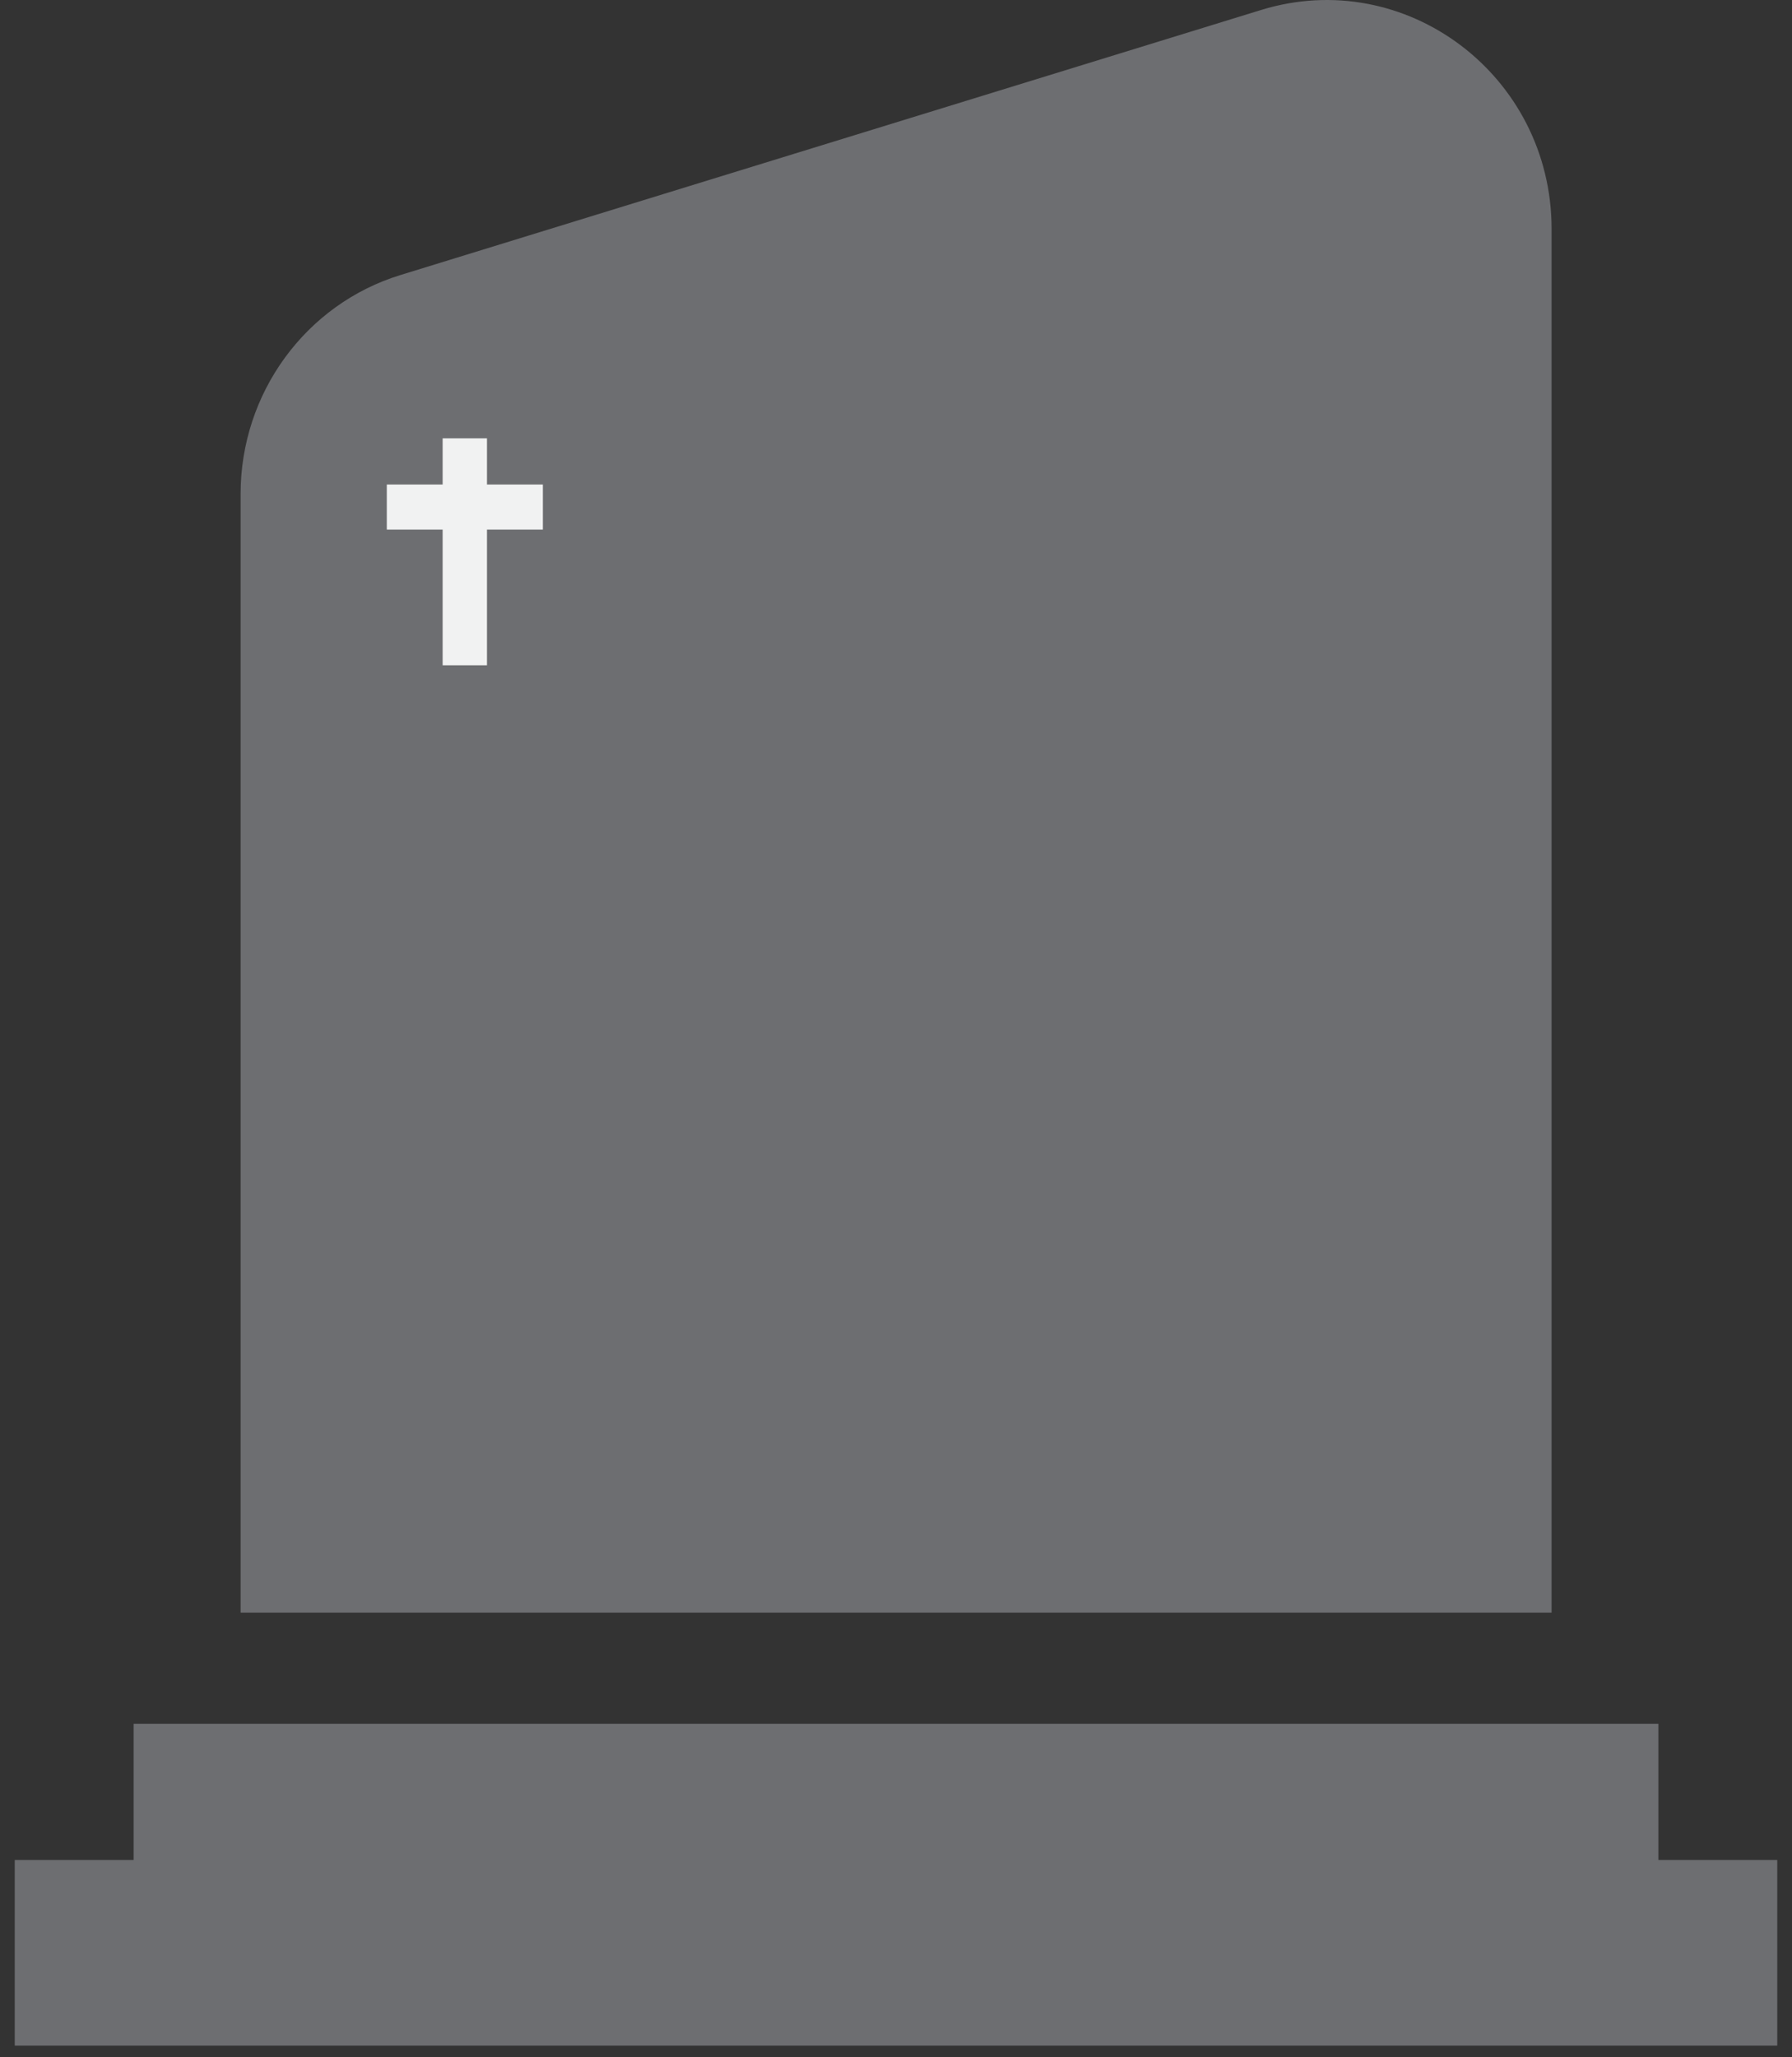
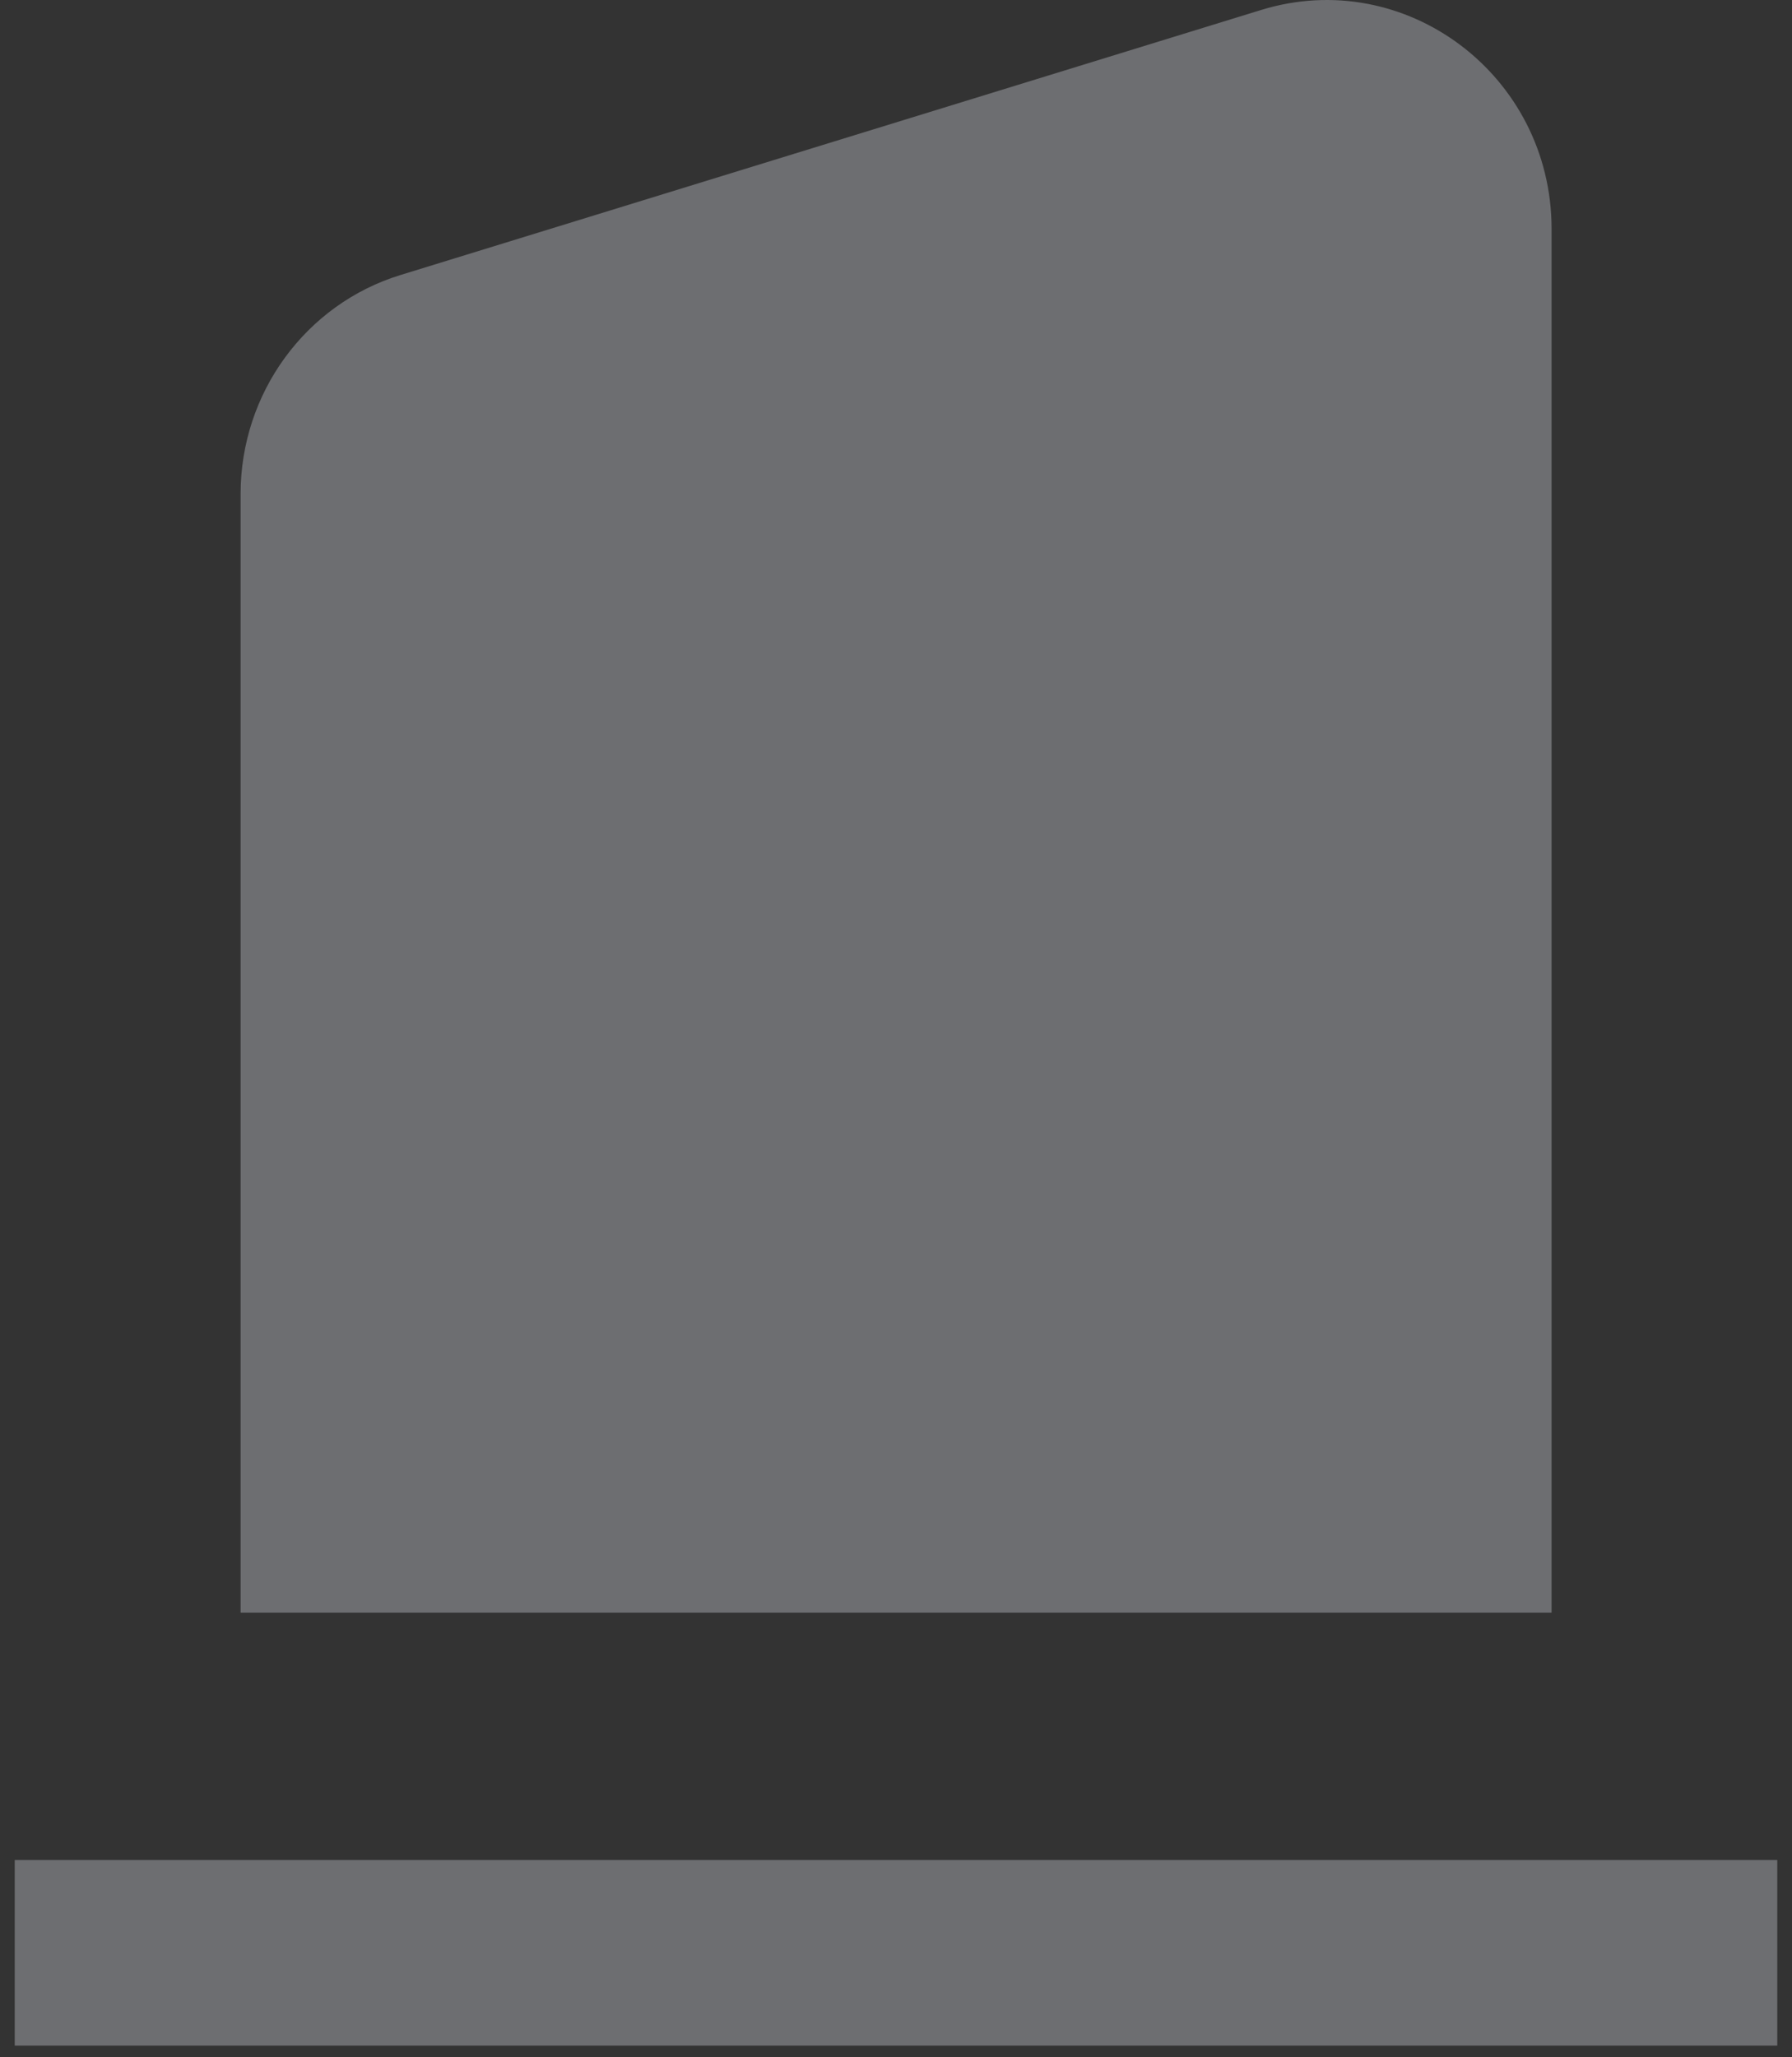
<svg xmlns="http://www.w3.org/2000/svg" width="88" height="101" viewBox="0 0 88 101" fill="none">
  <rect x="0" y="0" width="88" height="101" fill="#333333" stroke="none" />
  <path d="M61.928 0.49L19.659 13.505C14.999 14.94 11.815 19.308 11.815 24.253V79.172H76.194V11.229C76.185 3.698 69.025 -1.694 61.928 0.49Z" fill="#6D6E71" />
  <path d="M87.276 91.318H0.724V100.43H87.276V91.318Z" fill="#6D6E71" />
-   <path d="M81.439 84.628H6.562V92.753H81.439V84.628Z" fill="#6D6E71" />
-   <path d="M23.914 21.52H21.737V32.661H23.914V21.52Z" fill="#F1F2F2" />
-   <path d="M26.659 25.999V23.787H18.995V25.999H26.659Z" fill="#F1F2F2" />
+   <path d="M81.439 84.628H6.562H81.439V84.628Z" fill="#6D6E71" />
</svg>